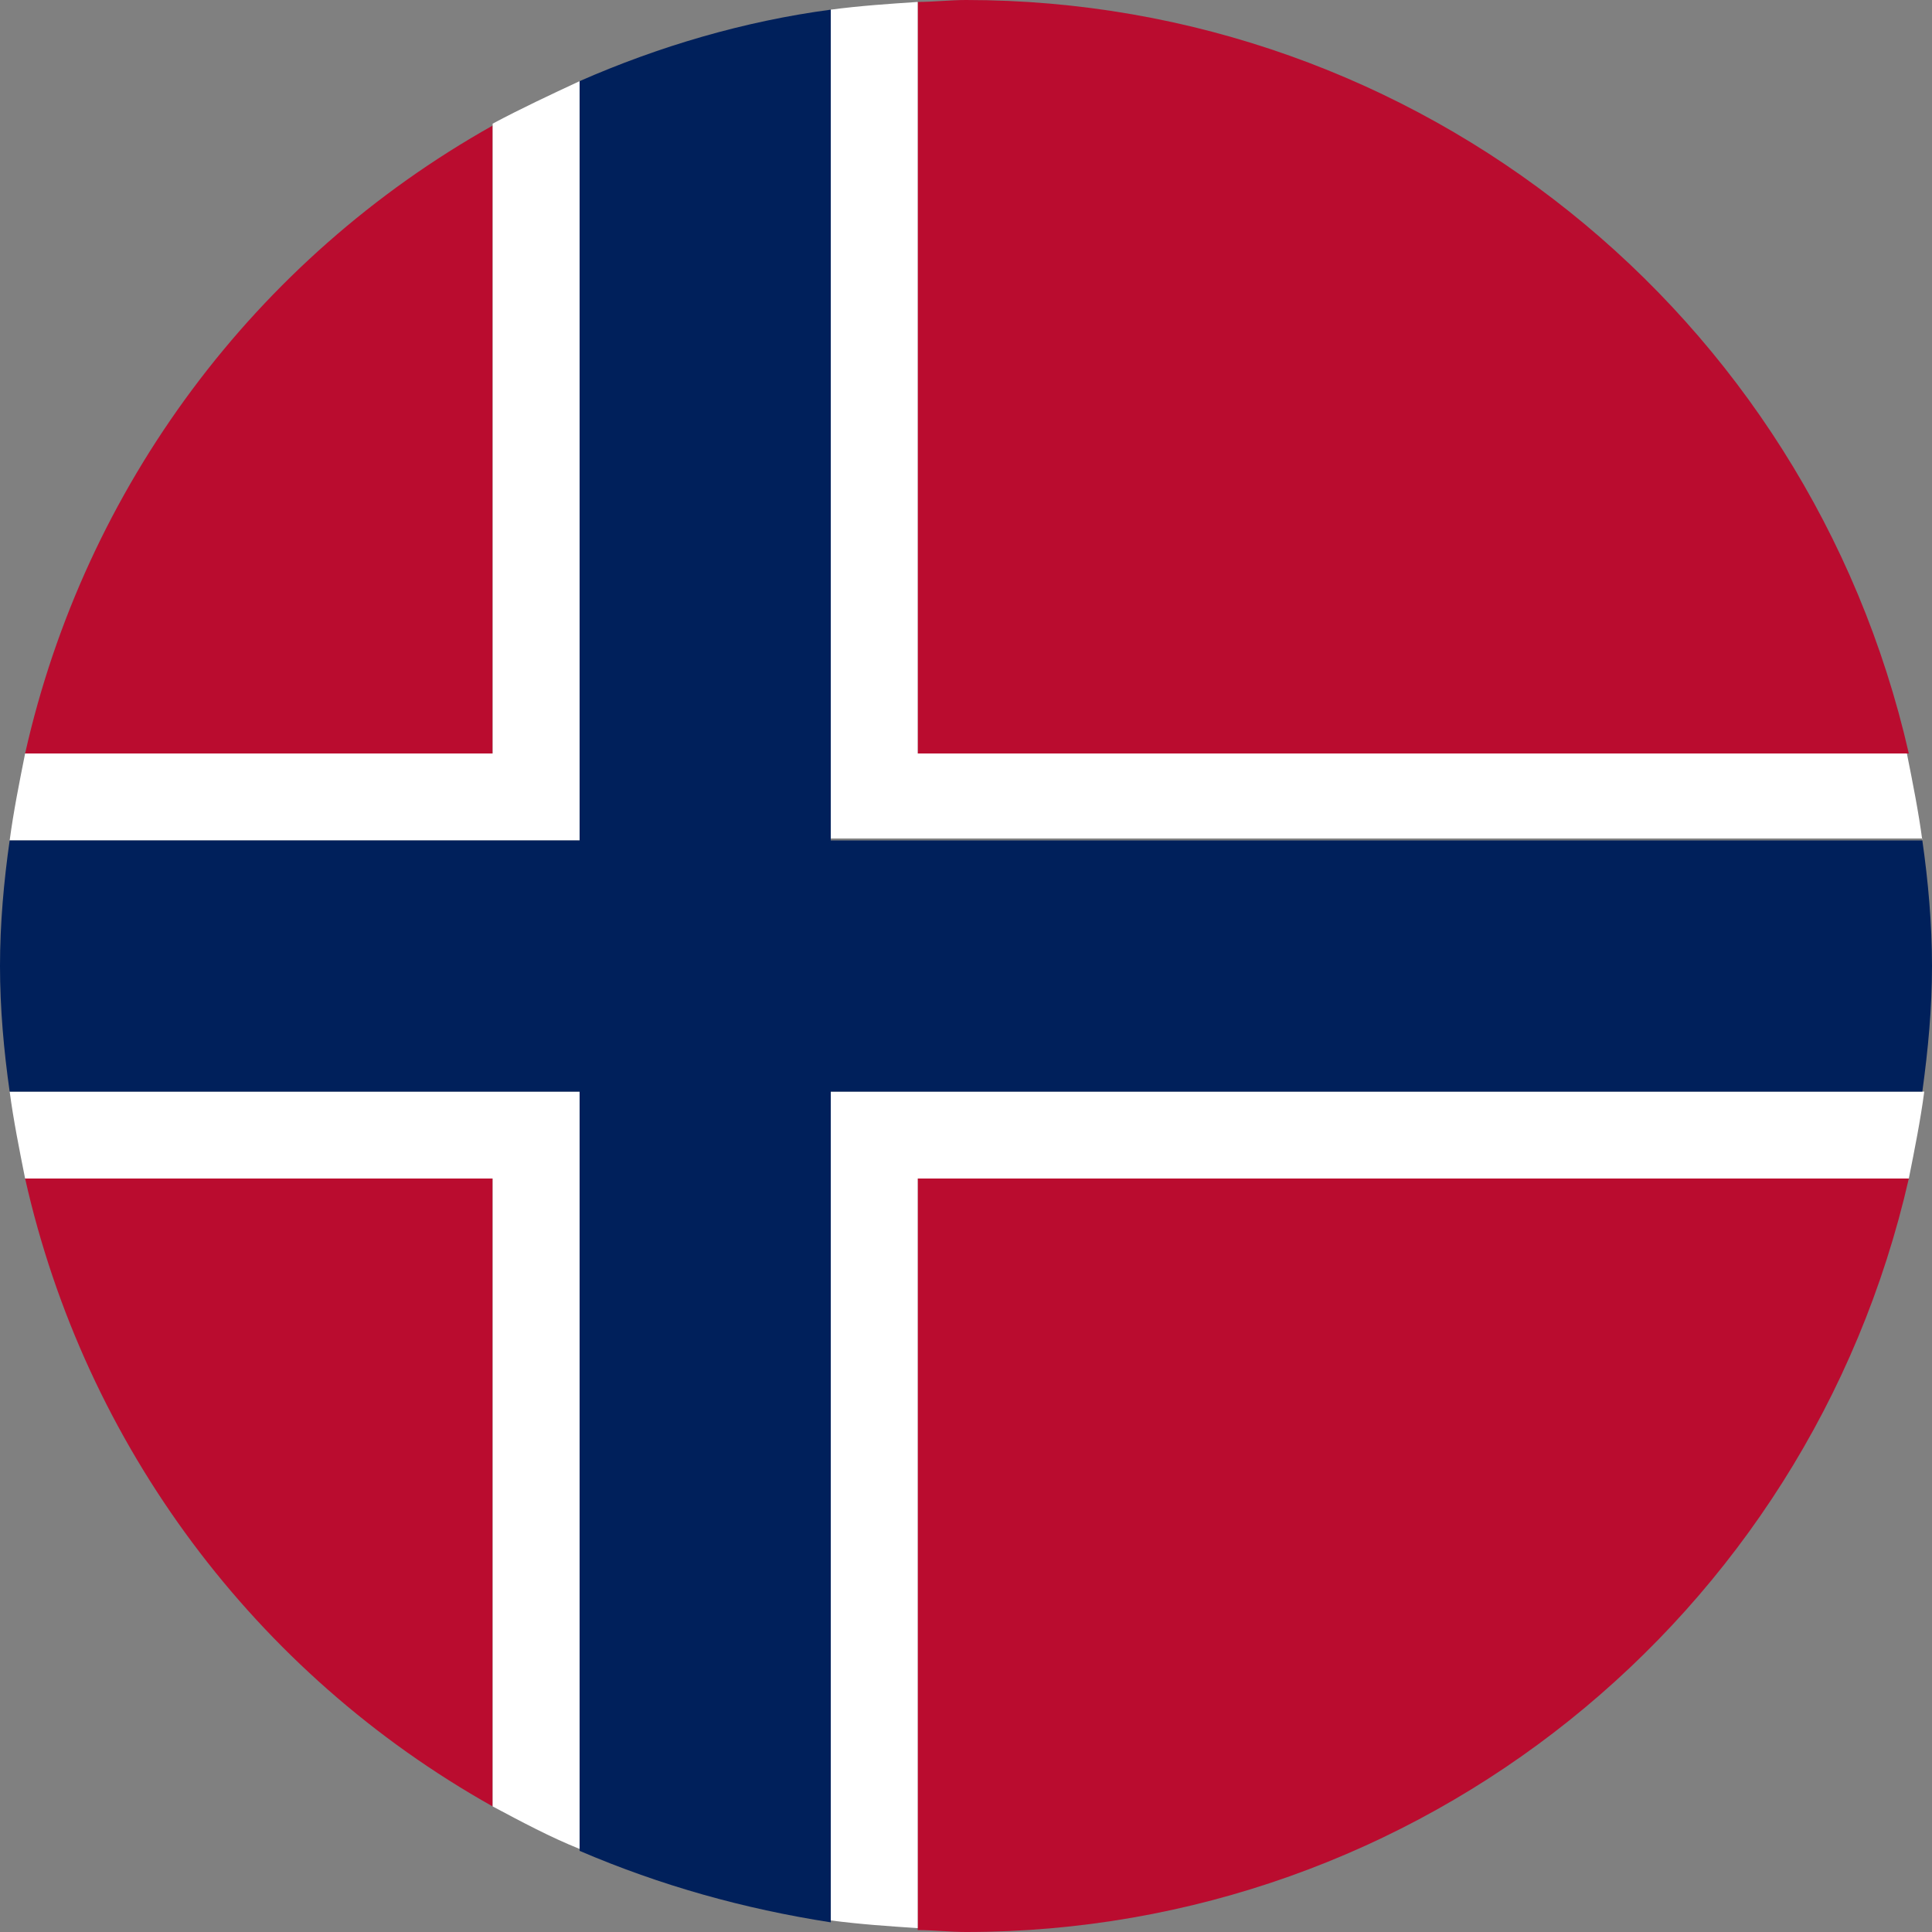
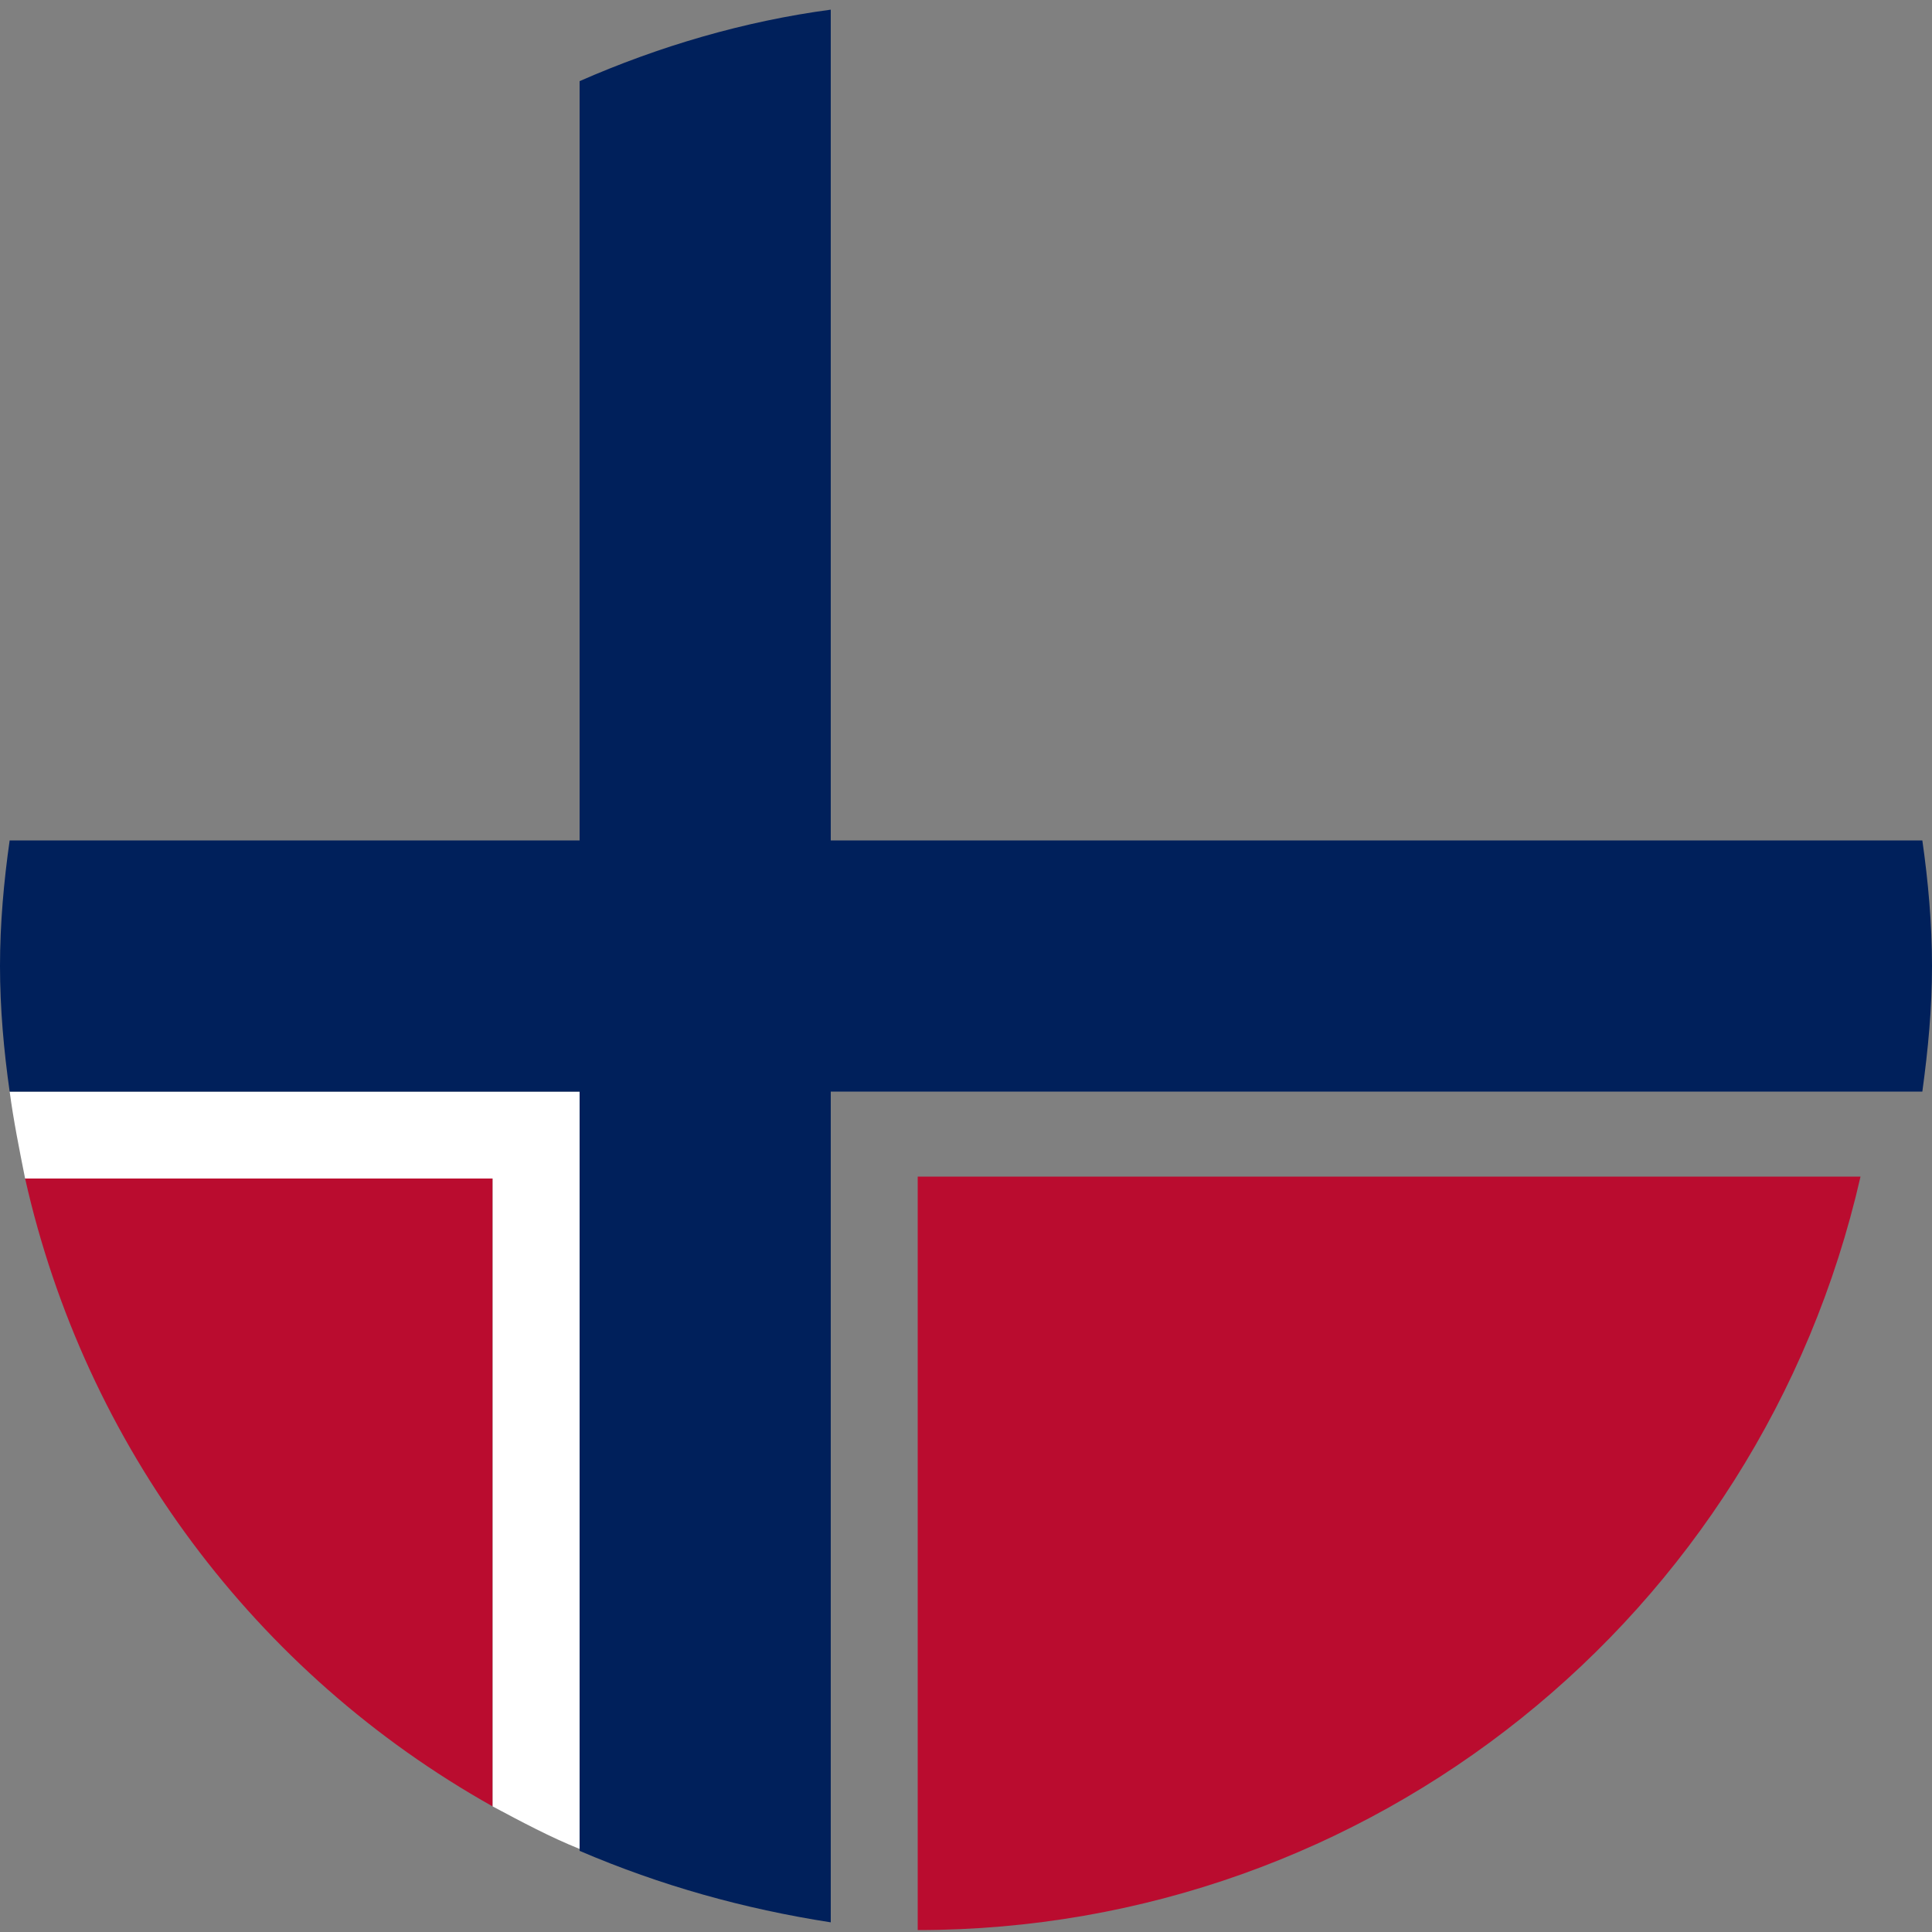
<svg xmlns="http://www.w3.org/2000/svg" xmlns:xlink="http://www.w3.org/1999/xlink" version="1.1" id="no" x="0px" y="0px" width="100px" height="100px" viewBox="0 0 100 100" style="enable-background:new 0 0 100 100;" xml:space="preserve">
  <rect x="0" y="0" width="100" height="100" fill="#808080" stroke="none" />
  <style type="text/css">
	.st0{clip-path:url(#SVGID_00000125587981349689750380000005815490646091685504_);}
	.st1{fill:#BA0C2F;}
	.st2{fill:#FFFFFF;}
	.st3{fill:#00205B;}
</style>
  <g>
    <defs>
      <rect id="SVGID_1_" width="100" height="100" />
    </defs>
    <clipPath id="SVGID_00000022534472651739862300000012721583808930725813_">
      <use xlink:href="#SVGID_1_" style="overflow:visible;" />
    </clipPath>
    <g id="Gruppe_18075" style="clip-path:url(#SVGID_00000022534472651739862300000012721583808930725813_);">
-       <path id="Pfad_6959" class="st1" d="M1.3,39h24.2V6.5C13.2,13.4,4.4,25.2,1.3,39" />
      <path id="Pfad_6960" class="st1" d="M25.5,93.5V61H1.3C4.4,74.8,13.2,86.6,25.5,93.5" />
-       <path id="Pfad_6961" class="st1" d="M50,0c-0.8,0-1.7,0.1-2.5,0.1V39h51.3C93.6,16.2,73.4,0,50,0" />
-       <path id="Pfad_6962" class="st1" d="M47.5,99.9c0.8,0,1.7,0.1,2.5,0.1c23.4,0,43.6-16.2,48.8-39H47.5V99.9z" />
+       <path id="Pfad_6962" class="st1" d="M47.5,99.9c23.4,0,43.6-16.2,48.8-39H47.5V99.9z" />
      <path id="Pfad_6963" class="st2" d="M0.5,56.5c0.2,1.5,0.5,3,0.8,4.5h24.2v32.5c1.5,0.8,3,1.6,4.5,2.2V56.5H0.5z" />
-       <path id="Pfad_6964" class="st2" d="M99.5,43.5c-0.2-1.5-0.5-3-0.8-4.5H47.5V0.1c-1.5,0.1-3,0.2-4.5,0.4v42.9H99.5L99.5,43.5z" />
-       <path id="Pfad_6965" class="st2" d="M25.5,39H1.3c-0.3,1.5-0.6,3-0.8,4.5H30V4.2c-1.5,0.7-3,1.4-4.5,2.2L25.5,39z" />
-       <path id="Pfad_6966" class="st2" d="M43,56.5v42.9c1.5,0.2,3,0.3,4.5,0.4V61h51.3c0.3-1.5,0.6-3,0.8-4.5L43,56.5L43,56.5z" />
      <path id="Pfad_6967" class="st3" d="M99.5,43.5H43V0.5c-4.5,0.6-8.9,1.9-13,3.7v39.3H0.5C0.2,45.6,0,47.8,0,50    c0,2.2,0.2,4.4,0.5,6.5H30v39.3c4.2,1.8,8.5,3,13,3.7V56.5h56.5c0.3-2.2,0.5-4.3,0.5-6.5C100,47.8,99.8,45.6,99.5,43.5" />
    </g>
  </g>
</svg>